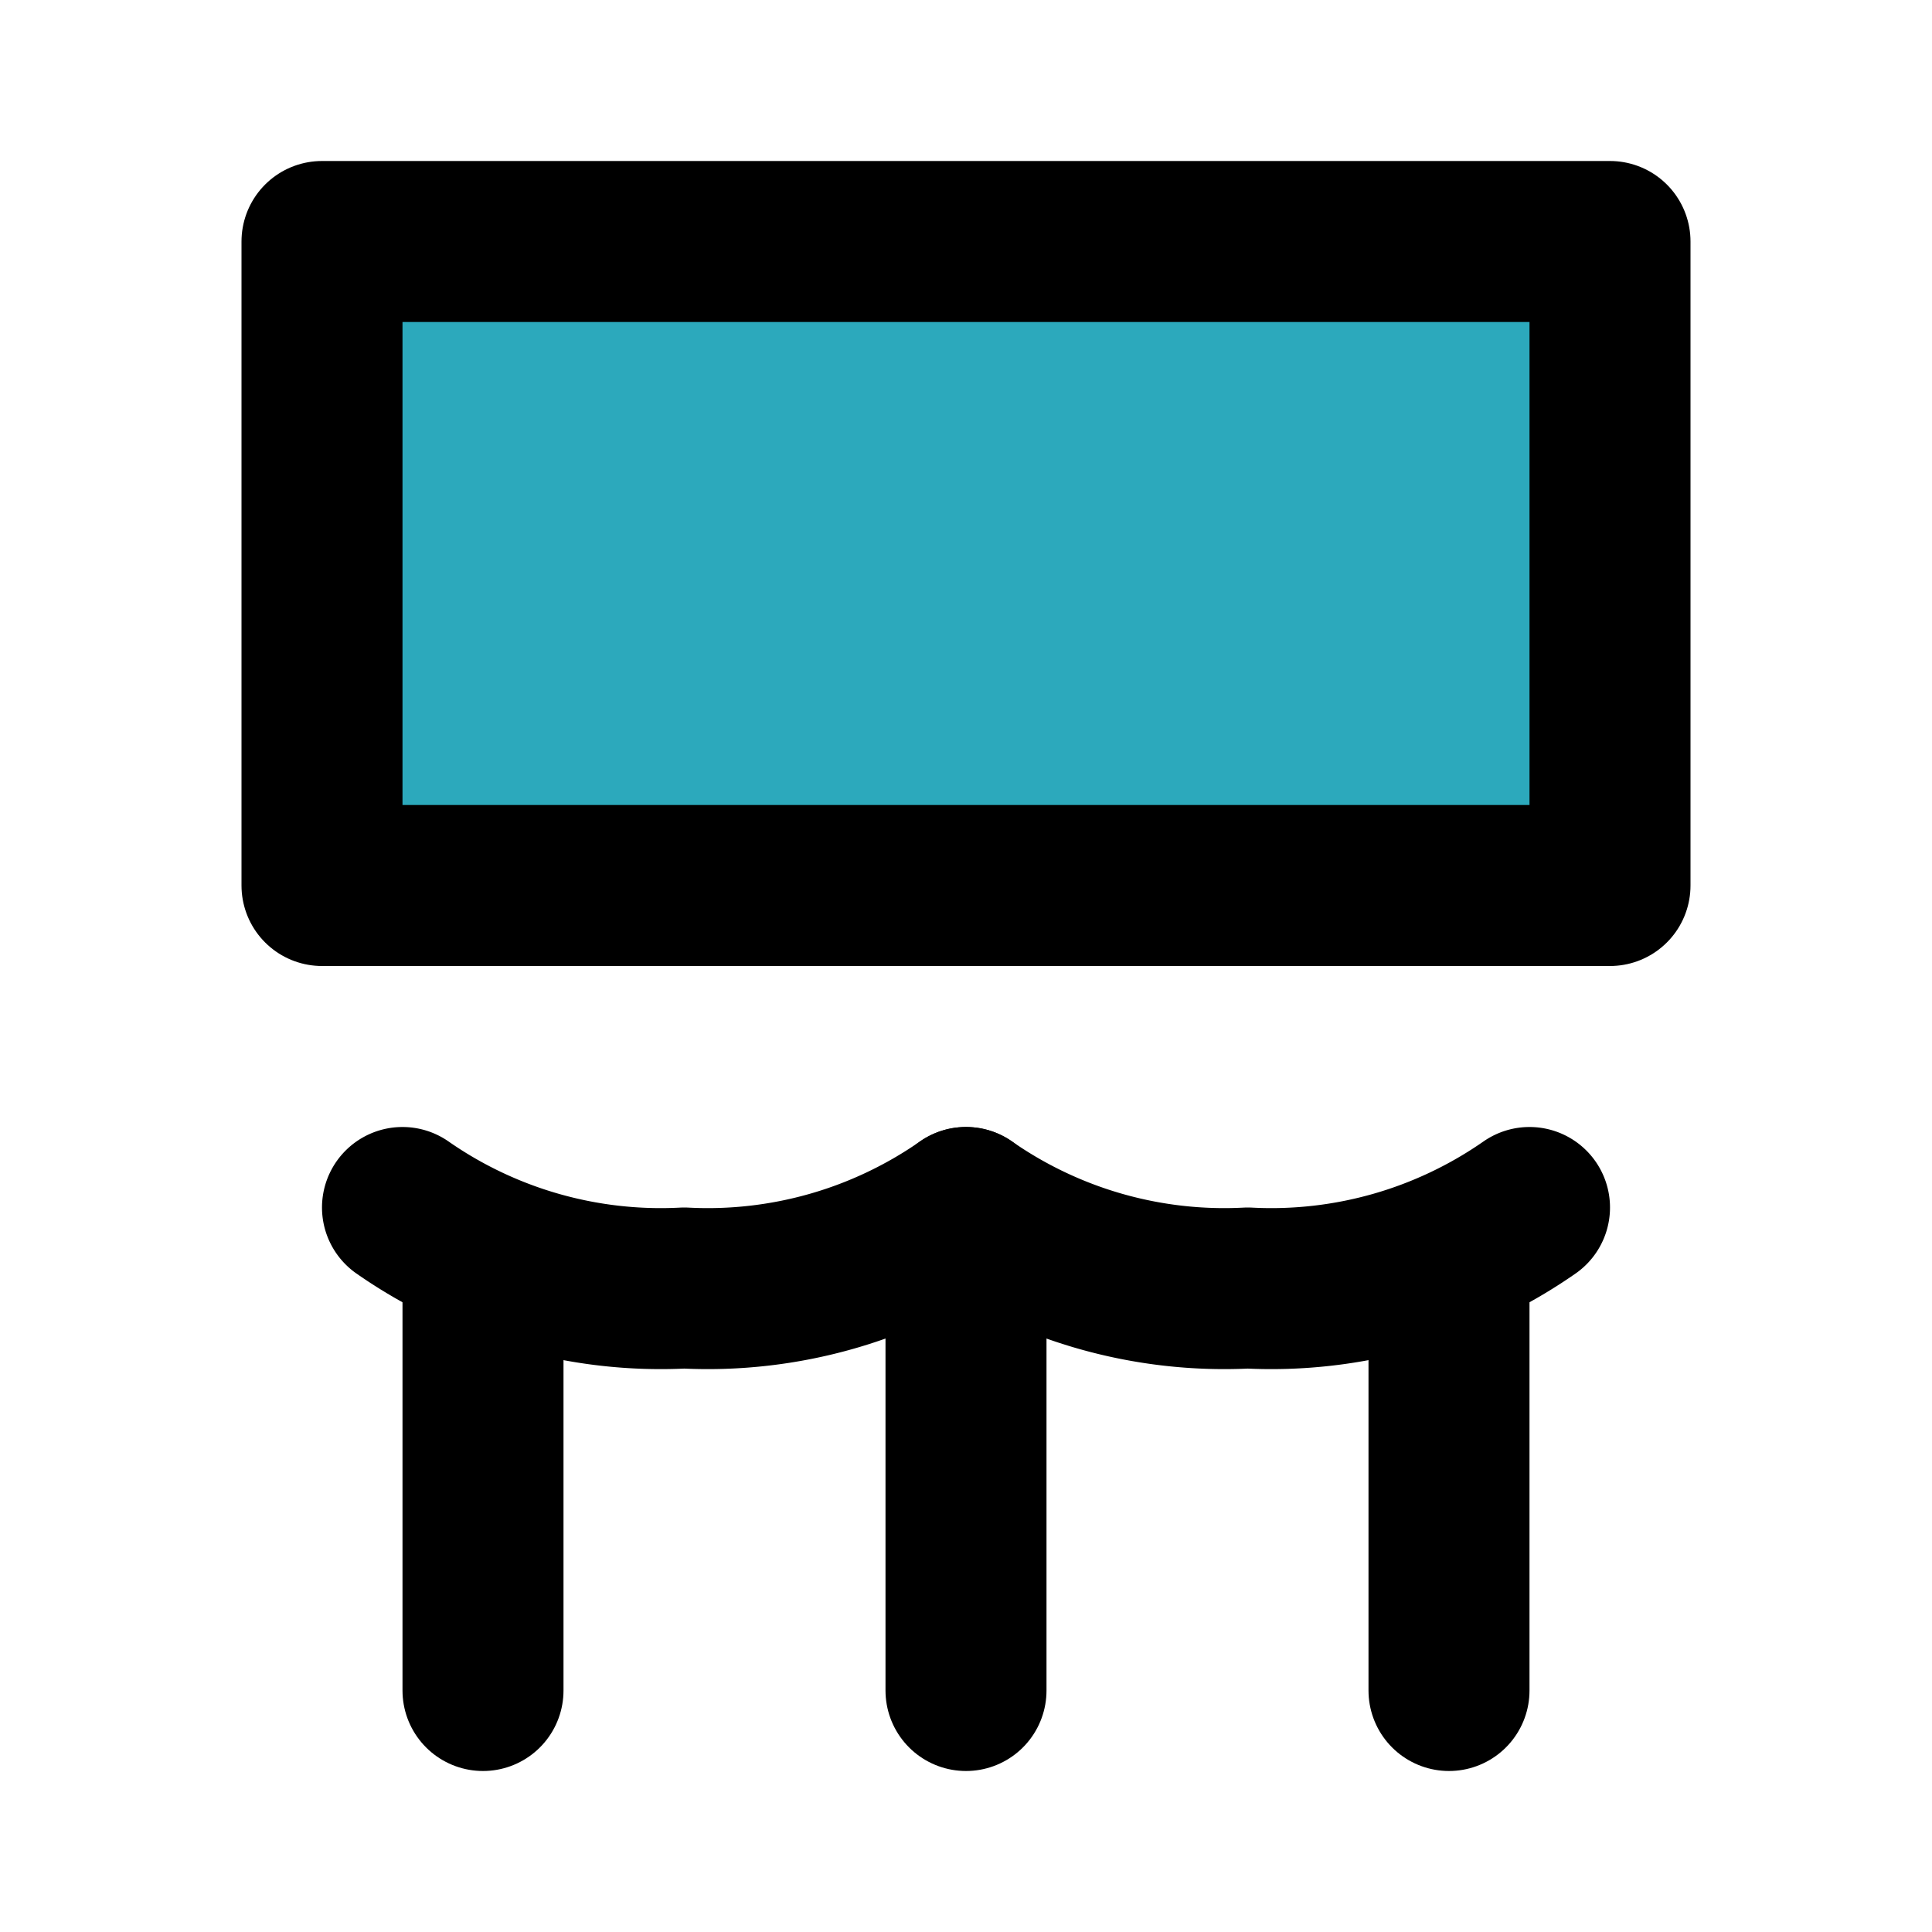
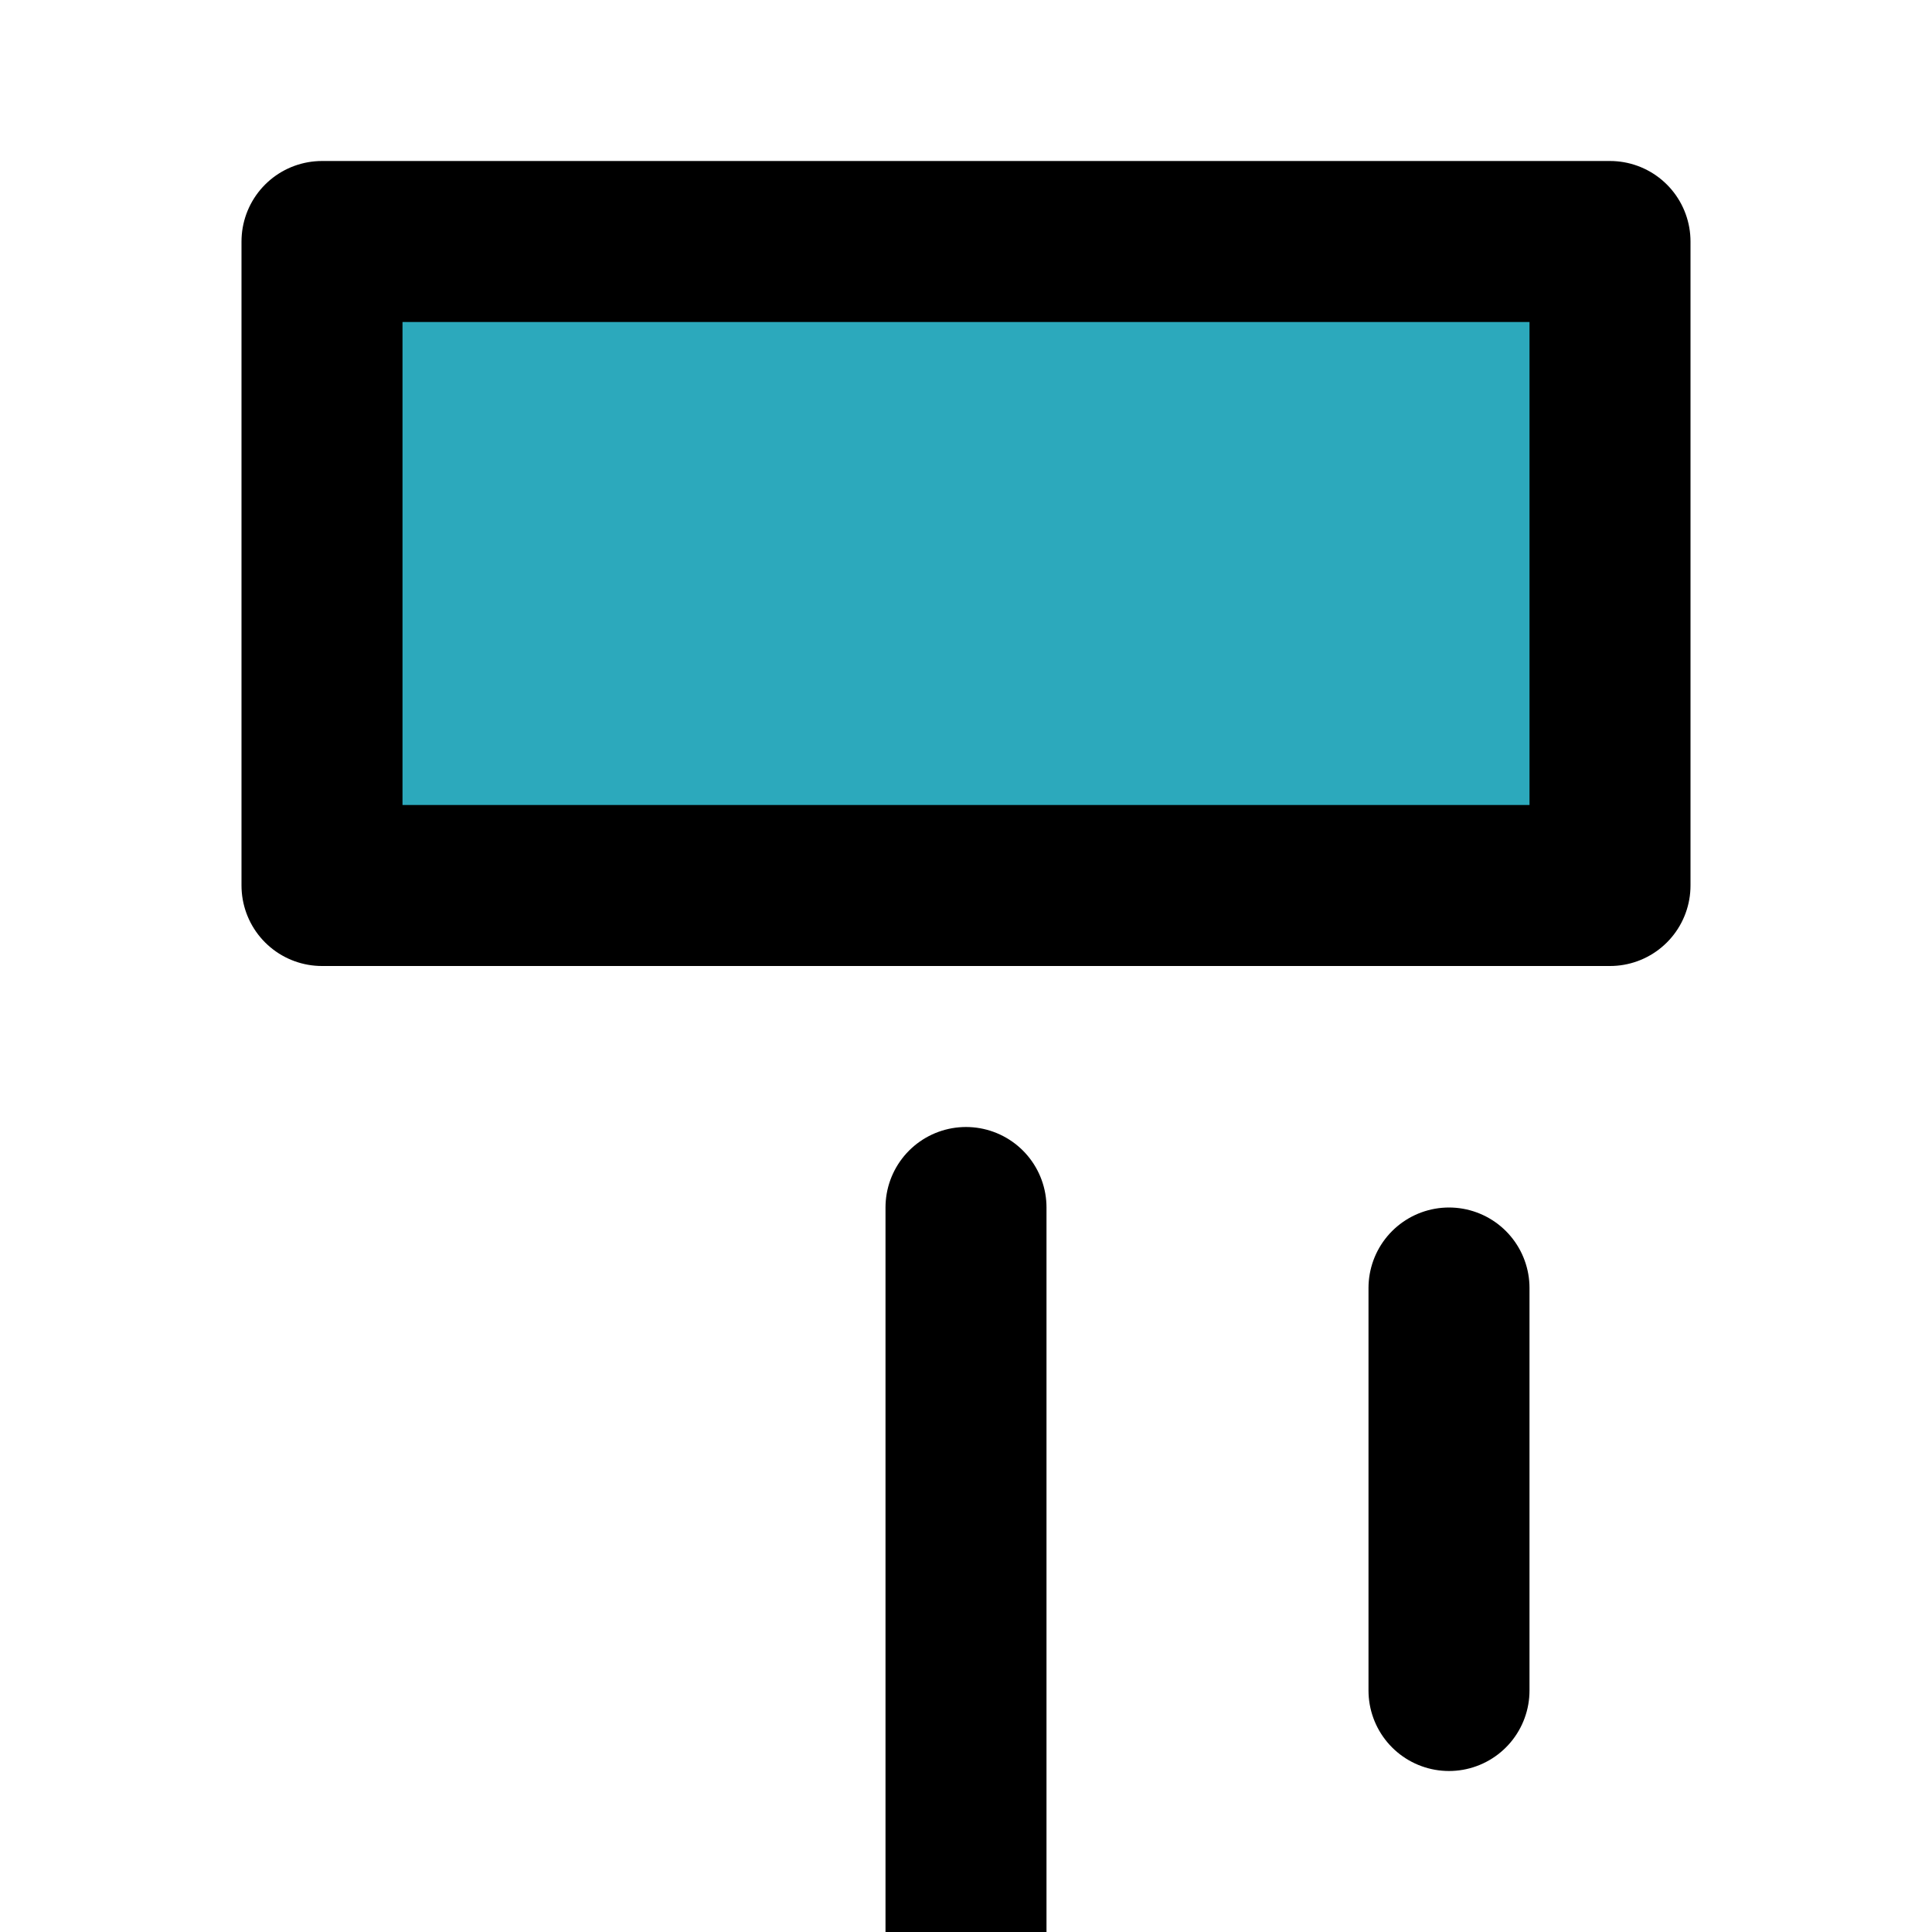
<svg xmlns="http://www.w3.org/2000/svg" fill="#000000" width="800px" height="800px" viewBox="0 0 24 24" id="museum" data-name="Flat Line" class="icon flat-line">
  <rect id="secondary" x="4" y="3" width="16" height="8" style="fill: rgb(44, 169, 188); stroke-width: 2;" />
-   <path id="primary" d="M5,15a5.61,5.61,0,0,0,3.5,1A5.61,5.61,0,0,0,12,15a5.61,5.61,0,0,0,3.5,1A5.61,5.61,0,0,0,19,15" style="fill: none; stroke: rgb(0, 0, 0); stroke-linecap: round; stroke-linejoin: round; stroke-width: 2;" />
-   <path id="primary-2" data-name="primary" d="M18,16v5m-6-6v6M6,16v5M20,3H4v8H20Z" style="fill: none; stroke: rgb(0, 0, 0); stroke-linecap: round; stroke-linejoin: round; stroke-width: 2;" />
+   <path id="primary-2" data-name="primary" d="M18,16v5m-6-6v6v5M20,3H4v8H20Z" style="fill: none; stroke: rgb(0, 0, 0); stroke-linecap: round; stroke-linejoin: round; stroke-width: 2;" />
</svg>